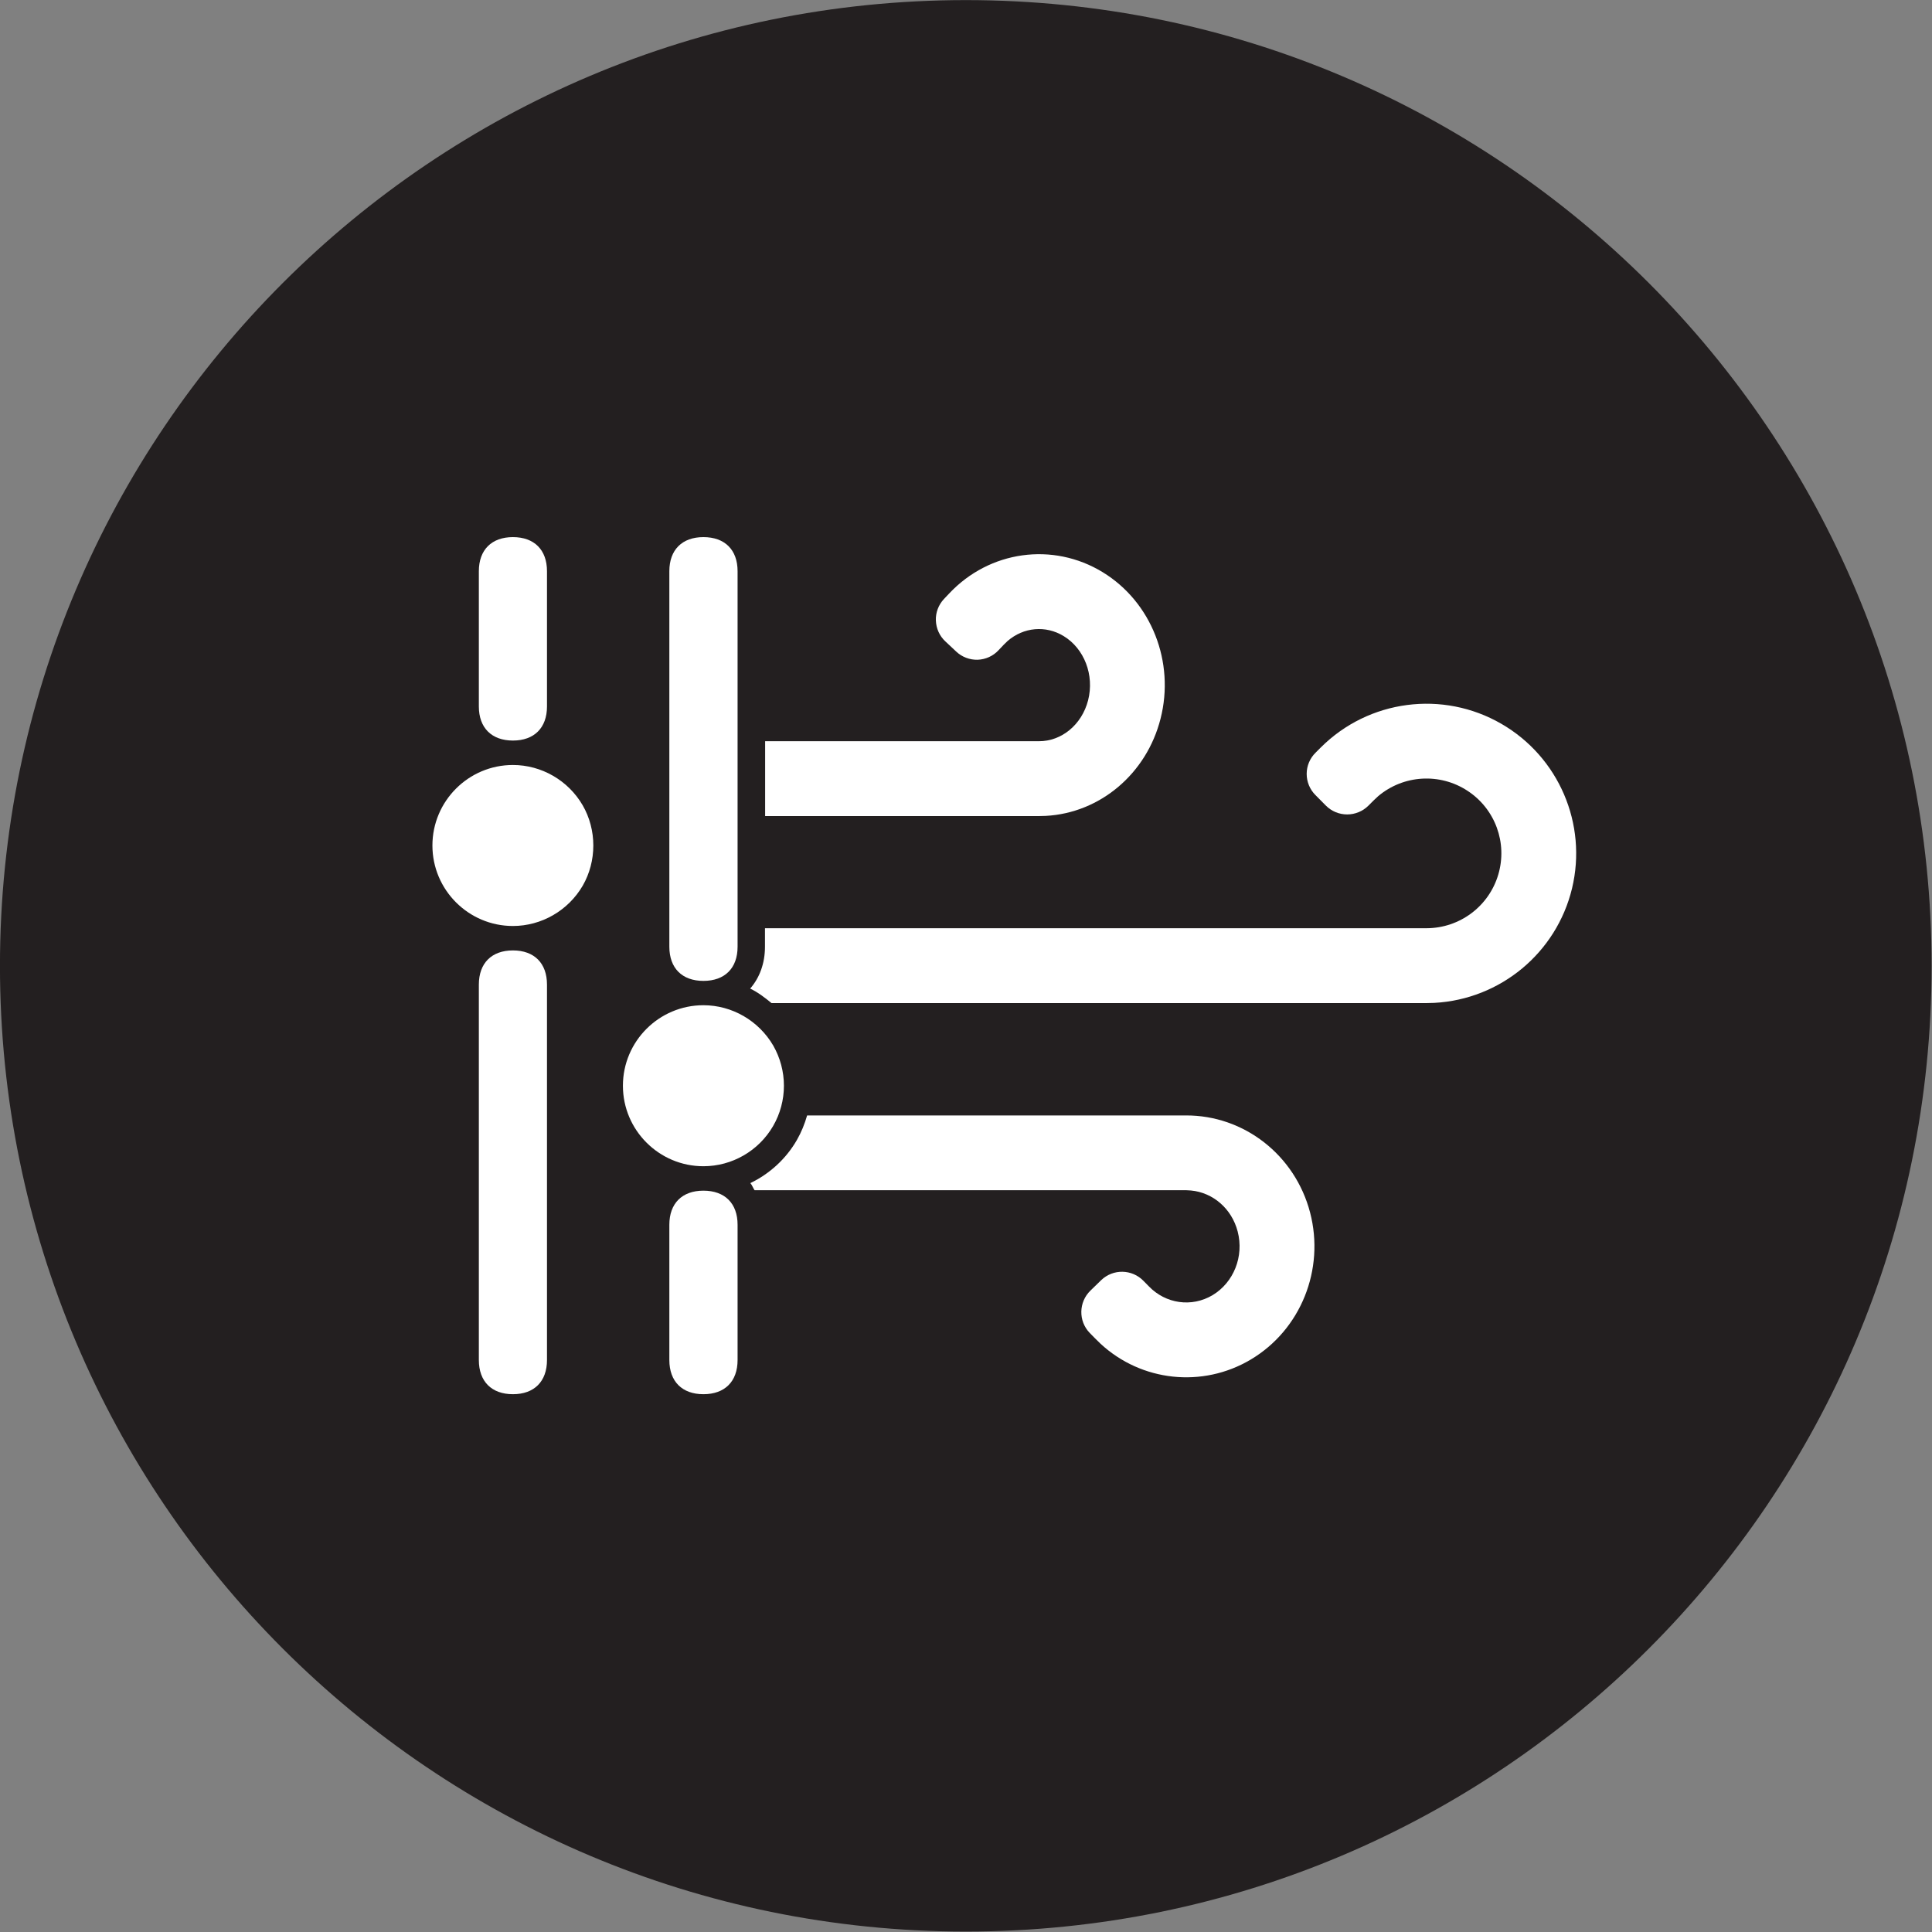
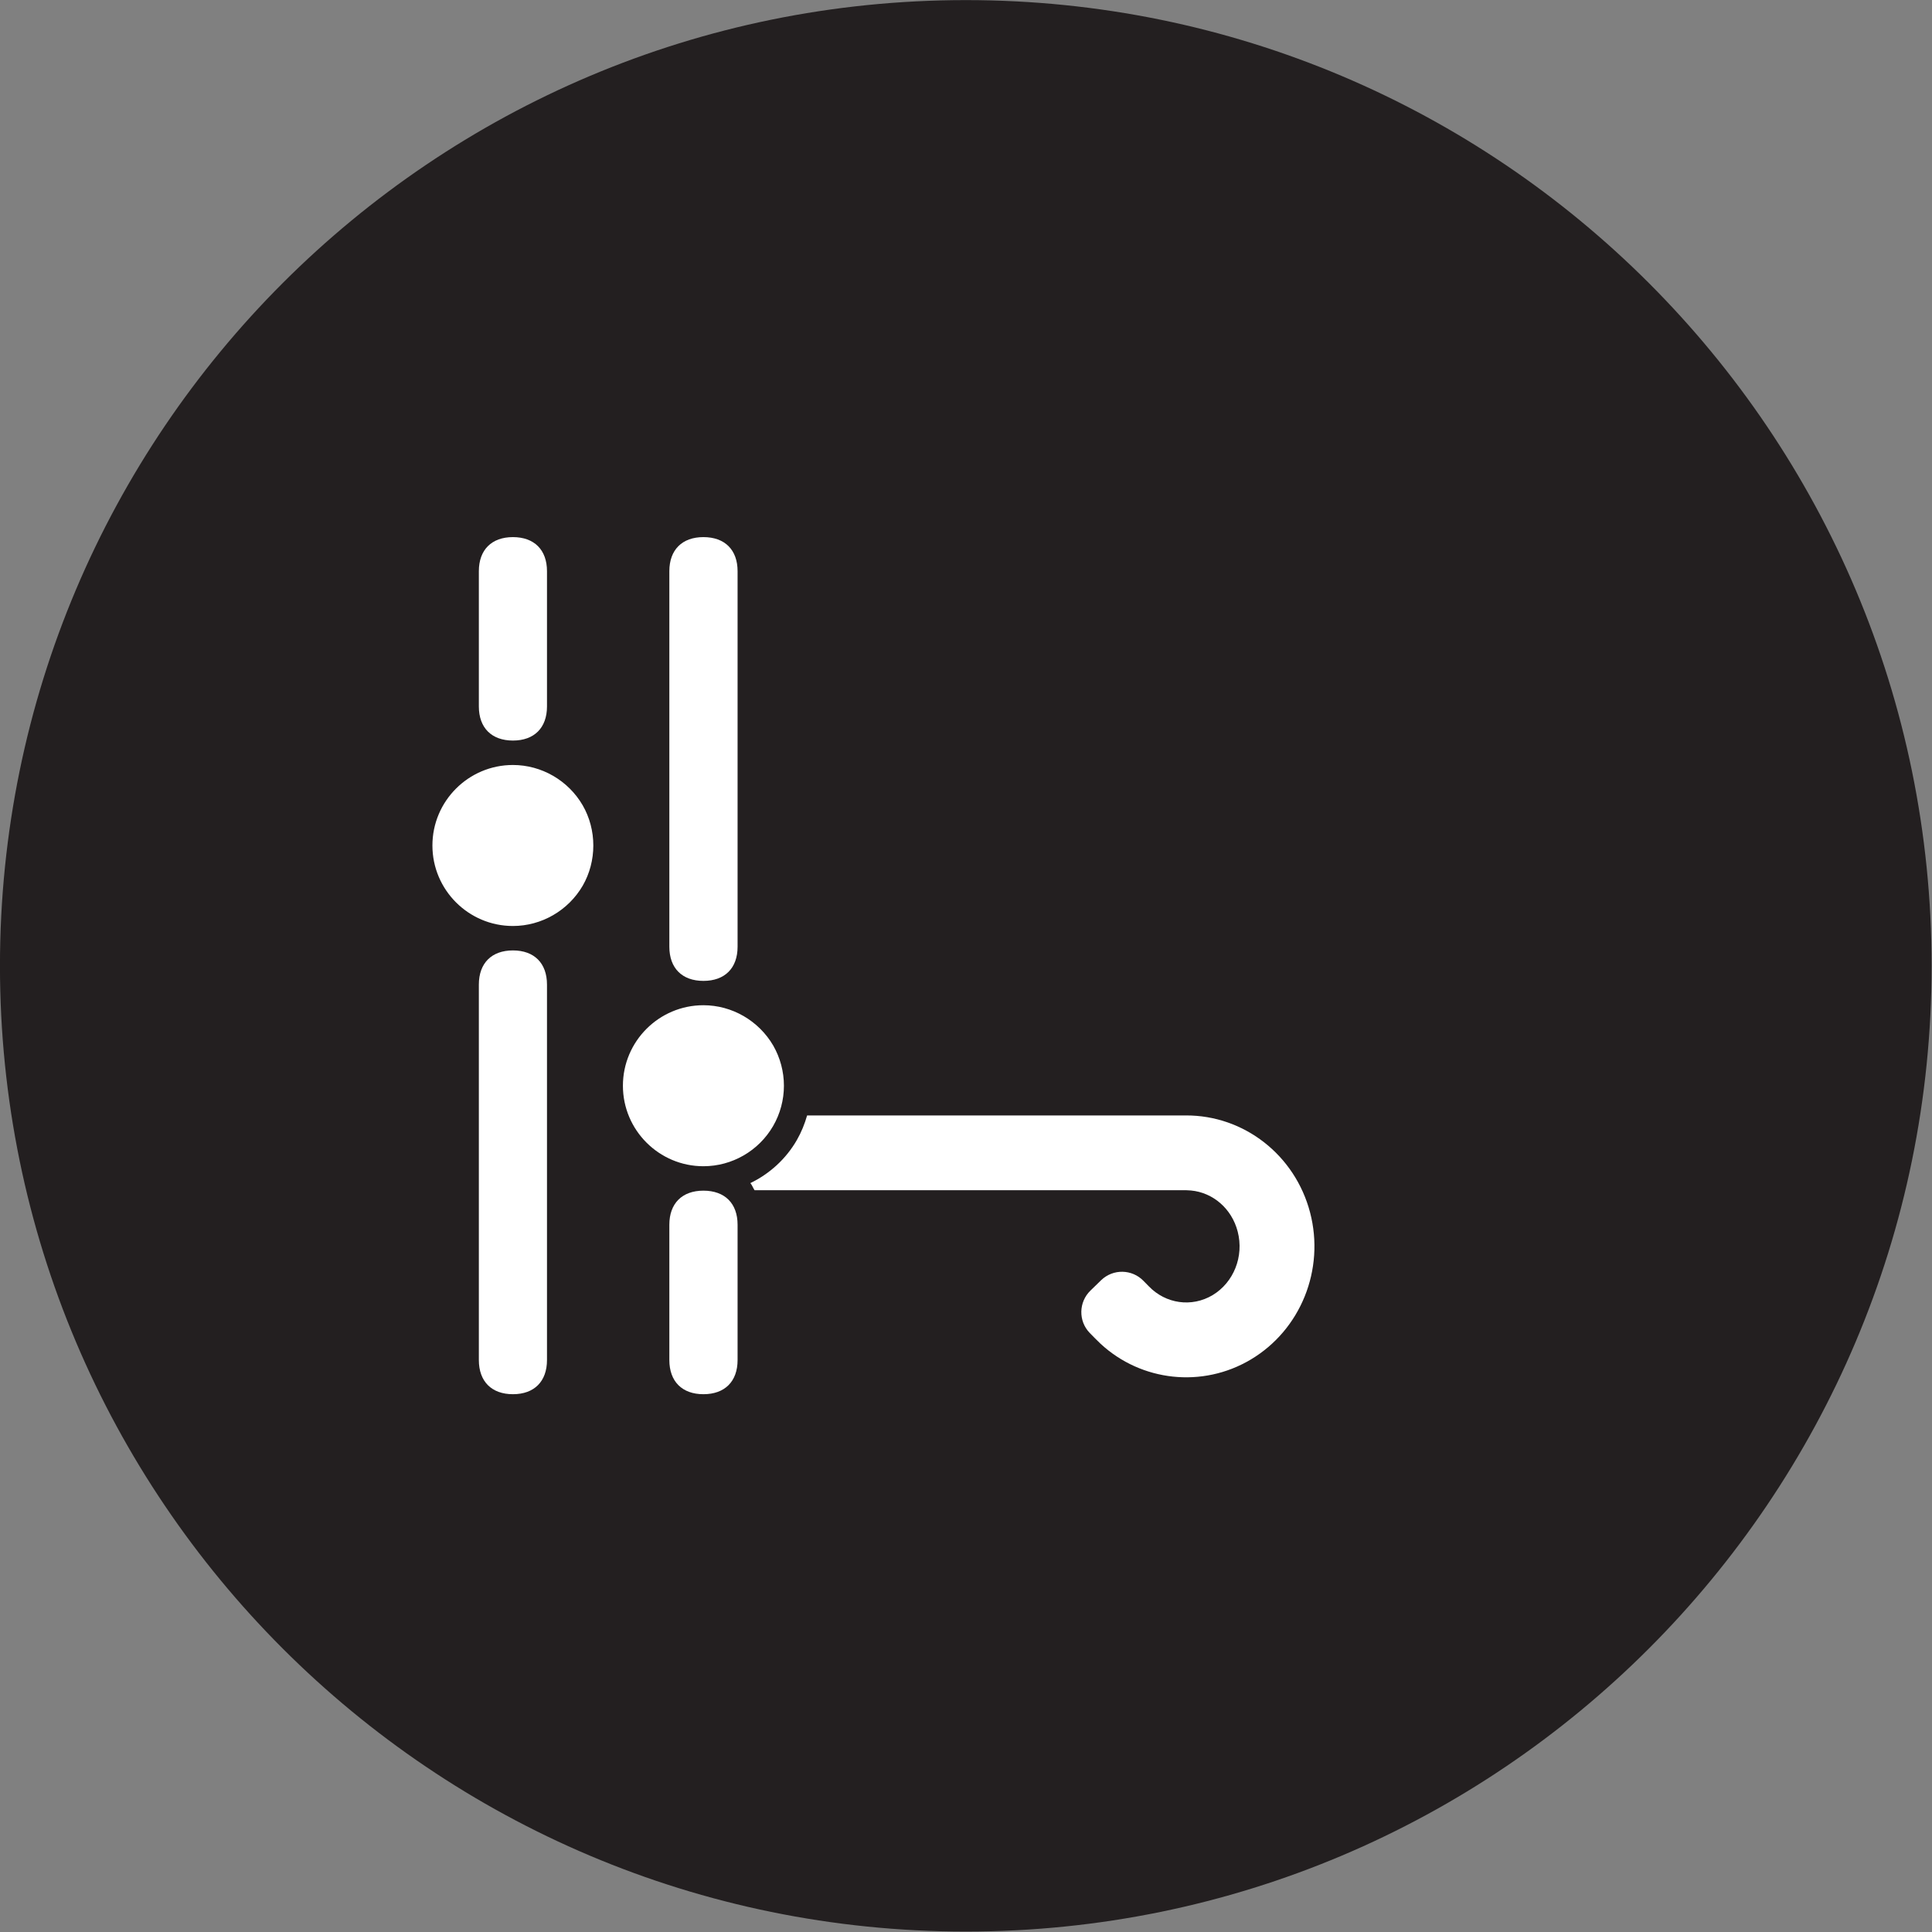
<svg xmlns="http://www.w3.org/2000/svg" style="fill-rule:evenodd;clip-rule:evenodd;stroke-linejoin:round;stroke-miterlimit:2;" xml:space="preserve" version="1.1" viewBox="0 0 904 904" height="100%" width="100%">
  <rect x="0" y="0" width="904" height="904" fill="#808080" stroke="none" />
  <g transform="matrix(1,0,0,1,-15081.7,-11585.3)">
    <g transform="matrix(0,-45.547,-45.547,0,15533.6,11585.3)">
      <path style="fill:rgb(35,31,32);fill-rule:nonzero;" d="M-9.922,-9.922C-15.401,-9.922 -19.843,-5.48 -19.843,-0.001C-19.843,5.48 -15.401,9.922 -9.922,9.922C-4.442,9.922 -0.001,5.48 -0.001,-0.001C-0.001,-5.48 -4.442,-9.922 -9.922,-9.922" />
    </g>
    <g transform="matrix(45.547,0,0,45.547,15567.7,11838.8)">
-       <path style="fill:white;fill-rule:nonzero;" d="M0,2.818L0.073,2.816C0.632,2.786 1.109,2.382 1.252,1.818C1.401,1.236 1.16,0.619 0.657,0.312C0.145,0 -0.506,0.091 -0.92,0.532L-0.973,0.588C-1.029,0.648 -1.059,0.727 -1.056,0.808C-1.053,0.89 -1.019,0.967 -0.959,1.023L-0.847,1.128C-0.788,1.184 -0.708,1.214 -0.627,1.212C-0.545,1.209 -0.468,1.174 -0.413,1.115L-0.36,1.059L-0.32,1.02C-0.155,0.877 0.072,0.856 0.257,0.969C0.468,1.097 0.574,1.369 0.508,1.628C0.443,1.881 0.234,2.05 0.002,2.049L-2.81,2.049L-2.81,2.818L0,2.818Z" />
-     </g>
+       </g>
    <g transform="matrix(45.547,0,0,45.547,15784.2,12038.8)">
-       <path style="fill:white;fill-rule:nonzero;" d="M0,-2.521C-0.602,-2.869 -1.363,-2.769 -1.855,-2.278L-1.909,-2.224C-1.967,-2.167 -2,-2.088 -2,-2.007C-2,-1.925 -1.968,-1.847 -1.91,-1.789L-1.802,-1.68C-1.744,-1.622 -1.666,-1.59 -1.584,-1.59C-1.503,-1.59 -1.424,-1.622 -1.366,-1.68L-1.312,-1.734L-1.265,-1.778C-1.005,-1.997 -0.632,-2.019 -0.348,-1.833C-0.063,-1.647 0.065,-1.297 -0.032,-0.971C-0.129,-0.645 -0.428,-0.422 -0.768,-0.421L-7.565,-0.421L-7.565,-0.231C-7.565,-0.059 -7.621,0.089 -7.717,0.199C-7.638,0.237 -7.567,0.291 -7.498,0.348L-0.767,0.348L-0.69,0.346C-0.01,0.31 0.566,-0.168 0.726,-0.83C0.885,-1.492 0.59,-2.18 0,-2.521" />
-     </g>
+       </g>
    <g transform="matrix(45.547,0,0,45.547,15694.7,12189.3)">
      <path style="fill:white;fill-rule:nonzero;" d="M0,-0.805C-0.154,-1.394 -0.678,-1.805 -1.278,-1.802L-5.167,-1.802C-5.192,-1.715 -5.226,-1.63 -5.272,-1.55C-5.384,-1.355 -5.553,-1.202 -5.75,-1.107C-5.732,-1.086 -5.723,-1.058 -5.707,-1.034L-1.276,-1.034L-1.224,-1.031C-0.998,-1.01 -0.805,-0.845 -0.744,-0.61C-0.677,-0.354 -0.785,-0.085 -1.003,0.045C-1.216,0.171 -1.483,0.134 -1.657,-0.047L-1.711,-0.102C-1.829,-0.224 -2.023,-0.228 -2.146,-0.11L-2.256,-0.003C-2.378,0.115 -2.382,0.31 -2.264,0.432L-2.21,0.487L-2.154,0.542C-1.733,0.933 -1.104,1 -0.61,0.706C-0.095,0.4 0.153,-0.22 0,-0.805" />
    </g>
    <g transform="matrix(45.547,0,0,45.547,15321.7,12055.7)">
      <path style="fill:white;fill-rule:nonzero;" d="M0,-0.815C0.293,-0.815 0.568,-0.973 0.717,-1.229C0.789,-1.354 0.826,-1.497 0.826,-1.642C0.826,-1.786 0.789,-1.93 0.716,-2.056C0.568,-2.31 0.294,-2.469 0,-2.469C-0.456,-2.469 -0.827,-2.098 -0.827,-1.642C-0.827,-1.186 -0.456,-0.815 0,-0.815M-0.35,3.644C-0.35,3.864 -0.219,3.995 0,3.995C0.219,3.995 0.35,3.864 0.35,3.644L0.35,-0.213C0.35,-0.433 0.219,-0.564 0,-0.564C-0.219,-0.564 -0.35,-0.433 -0.35,-0.213L-0.35,3.644ZM-0.35,-3.07C-0.35,-2.851 -0.219,-2.72 0,-2.72C0.219,-2.72 0.35,-2.851 0.35,-3.07L0.35,-4.46C0.35,-4.679 0.219,-4.81 0,-4.81C-0.219,-4.81 -0.35,-4.679 -0.35,-4.46L-0.35,-3.07ZM1.13,0.826C1.13,1.282 1.501,1.653 1.957,1.653C2.252,1.653 2.525,1.495 2.673,1.24C2.746,1.114 2.784,0.971 2.784,0.826C2.784,0.681 2.746,0.539 2.674,0.413C2.525,0.158 2.251,-0.001 1.957,-0.001C1.501,-0.001 1.13,0.37 1.13,0.826M1.607,-0.602C1.607,-0.382 1.738,-0.251 1.957,-0.251C2.177,-0.251 2.308,-0.382 2.308,-0.602L2.308,-4.46C2.308,-4.679 2.177,-4.81 1.957,-4.81C1.738,-4.81 1.607,-4.679 1.607,-4.46L1.607,-0.602ZM1.607,2.254C1.607,2.035 1.738,1.904 1.957,1.904C2.177,1.904 2.308,2.035 2.308,2.254L2.308,3.644C2.308,3.864 2.177,3.995 1.957,3.995C1.738,3.995 1.607,3.864 1.607,3.644L1.607,2.254Z" />
    </g>
  </g>
</svg>